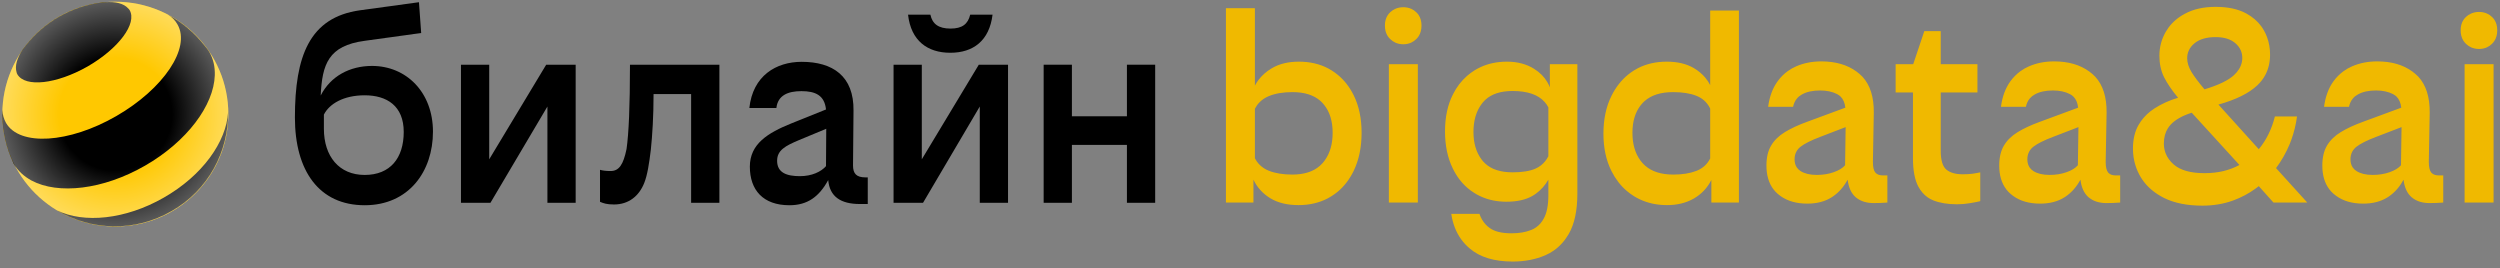
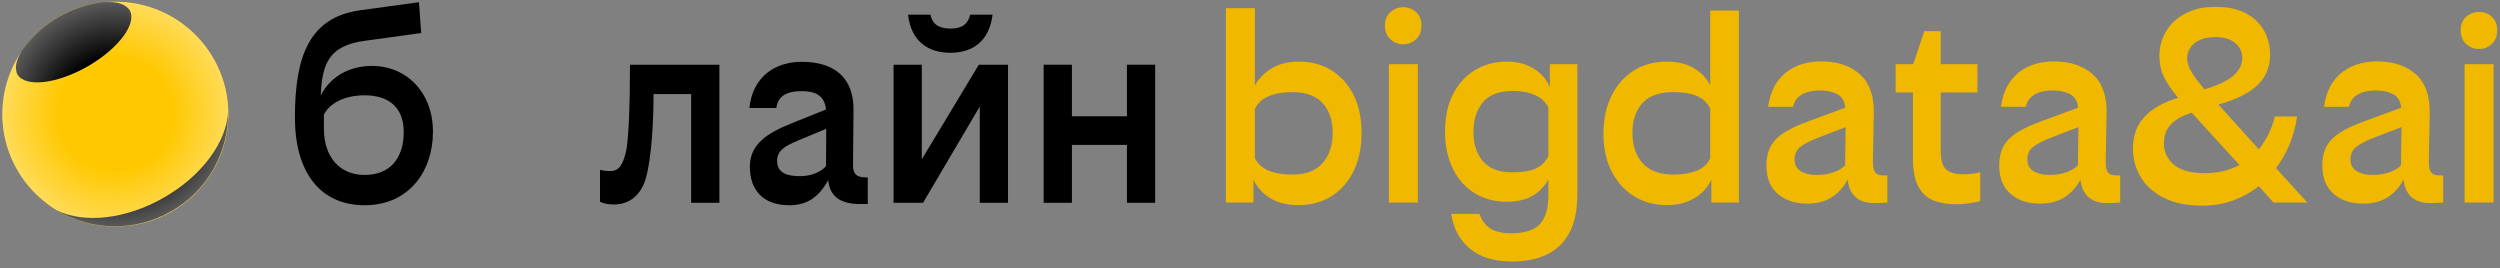
<svg xmlns="http://www.w3.org/2000/svg" width="634" height="68" viewBox="0 0 634 68" fill="none">
  <rect x="0" y="0" width="634" height="68" fill="#808080" stroke="none" />
  <g clip-path="url(#clip0_4043_21395)">
    <mask id="mask0_4043_21395" style="mask-type:luminance" maskUnits="userSpaceOnUse" x="-28" y="-28" width="689" height="114">
      <path d="M661 -28H-28V86H661V-28Z" fill="white" />
    </mask>
    <g mask="url(#mask0_4043_21395)">
      <path d="M240.996 13.381C246.79 13.381 250.901 10.345 251.711 3.722H246.042C245.482 6.076 244.049 7.247 241.059 7.247C238.006 7.247 236.449 6.076 235.95 3.722H230.281C231.029 10.345 235.203 13.381 240.996 13.381Z" fill="black" />
-       <path d="M124.066 40.4V16.41H116.902V51.428H124.378L138.825 27.011V51.428H145.989V16.41H138.513L124.066 40.4Z" fill="black" />
      <path d="M94.35 16.72C88.681 16.72 83.822 19.335 81.33 24.223C81.704 16.299 83.261 11.59 92.481 10.351L106.809 8.369L106.249 0.562L91.298 2.607C78.465 4.397 74.789 14.242 74.789 29.799C74.789 43.374 80.956 52.048 92.481 52.048C103.695 52.048 109.8 43.436 109.8 33.399C109.8 23.362 103.009 16.72 94.35 16.72ZM92.481 44.365C86.002 44.365 82.14 39.657 82.14 32.656V29.062C83.511 26.336 87.124 24.167 92.481 24.167C98.088 24.167 102.386 26.832 102.386 33.461C102.386 40.09 98.96 44.365 92.481 44.365Z" fill="black" />
      <path d="M285.788 16.41V29.489H271.834V16.41H264.67V51.428H271.834V36.745H285.788V51.428H292.953V16.41H285.788Z" fill="black" />
      <path d="M233.77 40.4V16.41H226.605V51.428H234.081L248.472 27.011V51.428H255.636V16.41H248.222L233.77 40.4Z" fill="black" />
      <path d="M158.89 37.798C158.08 41.701 157.021 43.374 154.841 43.374C153.657 43.374 152.785 43.25 152.162 43.064V51.18C153.034 51.546 153.844 51.856 155.713 51.856C159.451 51.856 162.067 49.693 163.375 46.41C164.185 44.365 164.621 41.515 165.057 37.922C165.431 34.328 165.743 29.489 165.743 23.858H175.268V51.428H182.438V16.41H159.762C159.762 26.955 159.451 33.888 158.89 37.798Z" fill="black" />
      <path d="M216.326 41.949L216.451 28.071C216.575 19.273 211.156 15.679 203.306 15.679C196.827 15.679 190.909 19.199 190.037 27.389H196.89C197.264 24.168 199.818 23.114 203.244 23.114C206.795 23.114 209.1 24.168 209.474 27.761L200.69 31.293C194.709 33.709 190.162 36.497 190.162 42.259C190.162 48.207 193.526 52.048 200.191 52.048C204.801 52.048 207.729 49.879 210.034 45.666C210.408 49.879 213.211 51.738 218.071 51.738H220.064V44.985H219.503C217.198 44.985 216.326 44.056 216.326 41.949ZM202.87 44.675C199.506 44.675 197.077 43.808 197.077 40.772C197.077 38.108 199.132 36.992 202.683 35.505L209.536 32.656L209.474 42.135C208.228 43.56 205.86 44.675 202.87 44.675Z" fill="black" />
      <path d="M29.25 57.438C45.077 57.438 57.907 44.678 57.907 28.938C57.907 13.198 45.077 0.438 29.25 0.438C13.424 0.438 0.594 13.198 0.594 28.938C0.594 44.678 13.424 57.438 29.25 57.438Z" fill="#FFC800" />
      <path d="M41.523 50.127C31.805 55.703 21.215 56.695 14.48 53.349C23.14 58.491 34.172 58.925 43.517 53.535C52.861 48.206 57.97 38.417 57.845 28.442C57.409 36.001 51.304 44.551 41.523 50.127Z" fill="black" />
      <path d="M32.863 2.545C34.857 5.952 30.06 12.334 22.21 16.857C14.361 21.317 6.387 22.247 4.394 18.839C4.331 18.653 4.207 18.529 4.207 18.344C3.708 16.727 4.331 14.688 5.764 12.582C6.013 12.272 6.263 11.9 6.512 11.59C8.754 8.74 11.558 6.2 14.922 4.279C18.286 2.359 21.837 1.182 25.45 0.686C25.886 0.624 26.26 0.562 26.696 0.562C29.312 0.376 31.368 0.872 32.489 2.111C32.614 2.235 32.739 2.359 32.863 2.545Z" fill="black" />
-       <path d="M45.011 6.2C48.437 12.148 41.522 22.495 29.499 29.434C17.476 36.373 4.948 37.116 1.522 31.169C0.967 30.177 0.656 29.062 0.587 27.885C0.469 31.85 1.154 35.939 2.712 39.78C2.961 40.338 3.21 40.896 3.459 41.515C4.518 43.312 6.076 44.737 8.007 45.79C14.735 49.384 26.129 48.145 36.788 42.011C47.441 35.877 54.231 26.708 54.474 19.087C54.542 16.919 54.106 14.936 53.047 13.139C52.673 12.582 52.237 11.962 51.801 11.466C49.247 8.245 46.132 5.642 42.644 3.784C43.703 4.403 44.45 5.209 45.011 6.2Z" fill="black" />
      <path d="M29.25 57.438C45.077 57.438 57.907 44.678 57.907 28.938C57.907 13.198 45.077 0.438 29.25 0.438C13.424 0.438 0.594 13.198 0.594 28.938C0.594 44.678 13.424 57.438 29.25 57.438Z" fill="url(#paint0_radial_4043_21395)" />
      <path fill-rule="evenodd" clip-rule="evenodd" d="M576.55 51.366H585.128L577.204 42.63C578.593 40.772 579.752 38.739 580.668 36.528C580.817 36.162 580.954 35.79 581.091 35.425C581.777 33.529 582.25 31.565 582.524 29.533H576.918C576.102 32.773 574.737 35.542 572.825 37.835L562.596 26.522C567.062 25.27 570.358 23.634 572.488 21.608C573.311 20.822 573.983 19.954 574.488 19C575.292 17.488 575.69 15.772 575.69 13.851C575.69 12.265 575.429 10.778 574.912 9.391C574.706 8.839 574.463 8.313 574.177 7.805C573.959 7.402 573.716 7.024 573.454 6.665C572.488 5.345 571.211 4.254 569.61 3.393C567.567 2.284 564.988 1.739 561.873 1.739C558.852 1.739 556.266 2.309 554.117 3.468C552.367 4.397 550.959 5.593 549.906 7.042C549.675 7.352 549.464 7.681 549.27 8.009C548.735 8.926 548.33 9.88 548.056 10.871C547.769 11.918 547.62 13.003 547.62 14.124C547.62 16.131 548.006 17.941 548.791 19.545C549.594 21.144 550.778 22.891 552.36 24.787C550.111 25.462 548.118 26.367 546.386 27.488C544.991 28.393 543.844 29.477 542.947 30.735C542.735 31.026 542.542 31.329 542.362 31.645C541.402 33.287 540.916 35.307 540.916 37.692C540.916 39.223 541.147 40.691 541.595 42.085C541.913 43.07 542.349 44.018 542.891 44.929C543.016 45.14 543.147 45.338 543.284 45.536C544.586 47.45 546.423 48.999 548.791 50.195C551.413 51.496 554.671 52.153 558.546 52.153C561.337 52.153 563.935 51.713 566.333 50.84C568.408 50.078 570.295 49.074 572.009 47.828C572.289 47.624 572.557 47.42 572.825 47.203L576.55 51.366ZM319.128 20.307C318.798 20.753 318.499 21.218 318.237 21.72V2.08H310.893V51.366H317.87V45.561C318.331 46.534 318.904 47.401 319.602 48.169C320.337 48.993 321.203 49.7 322.193 50.3C324.106 51.441 326.485 52.017 329.301 52.017C332.036 52.017 334.478 51.453 336.627 50.35C336.982 50.164 337.319 49.966 337.661 49.755C338.203 49.415 338.733 49.037 339.225 48.634C340.888 47.246 342.24 45.486 343.281 43.361C344.626 40.586 345.299 37.358 345.299 33.678C345.299 30.004 344.626 26.825 343.281 24.13C342.259 22.073 340.938 20.375 339.325 19.031C338.814 18.604 338.266 18.213 337.693 17.848C337.418 17.68 337.144 17.513 336.864 17.371C334.684 16.212 332.198 15.636 329.395 15.636C326.697 15.636 324.398 16.194 322.498 17.327C321.134 18.139 320.013 19.136 319.128 20.307ZM415.694 50.474C417.8 51.496 420.161 52.017 422.777 52.017C425.344 52.017 427.599 51.459 429.536 50.362C430.508 49.792 431.405 49.099 432.14 48.312C432.875 47.531 433.498 46.639 434.003 45.635V51.366H440.987V2.675H433.704V21.578C433.349 20.89 432.938 20.264 432.452 19.694C431.642 18.734 430.67 17.916 429.505 17.241C427.655 16.169 425.387 15.636 422.702 15.636C419.999 15.636 417.575 16.175 415.426 17.265C415.052 17.451 414.691 17.662 414.336 17.885C413.844 18.201 413.364 18.535 412.916 18.901C411.19 20.301 409.776 22.085 408.692 24.266C407.315 27.005 406.63 30.22 406.63 33.907C406.63 37.525 407.315 40.703 408.692 43.43C409.689 45.394 410.953 47.042 412.498 48.374C413.09 48.882 413.719 49.346 414.386 49.755C414.809 50.022 415.246 50.257 415.694 50.474ZM357.964 2.272C357.335 1.981 356.643 1.832 355.883 1.832C355.129 1.832 354.432 1.974 353.802 2.266C353.36 2.47 352.943 2.743 352.569 3.096C352.314 3.325 352.096 3.579 351.921 3.858C351.448 4.583 351.211 5.456 351.211 6.485C351.211 7.52 351.448 8.412 351.921 9.149C352.096 9.428 352.314 9.682 352.569 9.923C352.968 10.308 353.41 10.605 353.883 10.822C354.5 11.088 355.16 11.225 355.883 11.225C356.612 11.225 357.272 11.082 357.877 10.809C358.338 10.599 358.767 10.308 359.154 9.923C359.39 9.694 359.596 9.453 359.77 9.186C360.25 8.443 360.493 7.544 360.493 6.485C360.493 5.438 360.25 4.546 359.77 3.815C359.596 3.548 359.39 3.313 359.154 3.096C358.792 2.743 358.394 2.476 357.964 2.272ZM630.767 3.468C630.144 3.176 629.459 3.028 628.699 3.028C627.932 3.028 627.241 3.17 626.612 3.461C626.151 3.66 625.758 3.938 625.372 4.292C625.129 4.515 624.905 4.775 624.73 5.054C624.257 5.772 624.02 6.652 624.02 7.681C624.02 8.709 624.257 9.601 624.73 10.345C624.905 10.617 625.129 10.878 625.372 11.119C625.777 11.497 626.219 11.801 626.693 12.018C627.303 12.278 627.97 12.414 628.699 12.414C629.415 12.414 630.088 12.272 630.686 12.005C631.153 11.795 631.57 11.497 631.963 11.119C632.2 10.89 632.399 10.642 632.573 10.382C633.065 9.632 633.302 8.734 633.302 7.681C633.302 6.634 633.065 5.741 632.573 5.01C632.399 4.744 632.2 4.502 631.963 4.292C631.602 3.938 631.197 3.666 630.767 3.468ZM490.344 50.84C491.995 51.484 493.976 51.806 496.287 51.806C497.384 51.806 498.455 51.713 499.483 51.54C500.517 51.372 501.42 51.205 502.193 51.019V43.702C501.551 43.845 500.891 43.962 500.206 44.062C499.514 44.148 498.692 44.198 497.732 44.198C495.945 44.198 494.568 43.807 493.615 43.027C492.655 42.234 492.169 40.642 492.169 38.256V23.449H501.476V16.28H492.169V7.897H488.002L485.192 16.28H480.732V23.449H485.124V40.053C485.124 43.2 485.578 45.623 486.494 47.327C487.105 48.46 487.89 49.365 488.836 50.034C489.297 50.362 489.802 50.629 490.344 50.84ZM555.737 18.226C555.02 17.017 554.671 15.871 554.671 14.781C554.671 14.136 554.777 13.548 554.995 13.003C555.307 12.222 555.824 11.54 556.565 10.946C557.836 9.917 559.612 9.409 561.873 9.409C563.979 9.409 565.629 9.905 566.832 10.909C567.473 11.448 567.947 12.061 568.246 12.742C568.508 13.337 568.645 13.988 568.645 14.707C568.645 15.072 568.607 15.438 568.526 15.791C568.271 16.986 567.586 18.096 566.477 19.112C565.038 20.413 562.564 21.602 559.063 22.655C557.568 20.884 556.466 19.409 555.737 18.226ZM470.97 50.3C472.085 51.106 473.499 51.502 475.194 51.502C475.717 51.502 476.29 51.49 476.919 51.465C477.536 51.441 478.109 51.41 478.639 51.366V44.489H477.561C476.738 44.489 476.116 44.291 475.698 43.876C475.655 43.832 475.617 43.789 475.574 43.739C475.169 43.244 474.969 42.345 474.969 41.05L475.194 28.585C475.237 24.595 474.265 21.547 472.291 19.428C472.066 19.192 471.83 18.975 471.587 18.765C471.337 18.542 471.082 18.337 470.814 18.145C468.466 16.429 465.488 15.568 461.868 15.568C459.563 15.568 457.445 15.983 455.52 16.819C454.748 17.154 454.031 17.556 453.371 18.04C452.387 18.752 451.521 19.62 450.78 20.648C449.534 22.364 448.742 24.508 448.4 27.079H454.729C454.904 26.243 455.234 25.53 455.726 24.96C456.062 24.558 456.473 24.229 456.966 23.957C458.168 23.281 459.707 22.941 461.582 22.941C463.258 22.941 464.703 23.25 465.893 23.864C466.204 24.031 466.491 24.229 466.734 24.452C467.431 25.121 467.843 26.076 467.98 27.308L458.261 30.896C456.062 31.695 454.193 32.562 452.655 33.498C451.122 34.434 449.951 35.574 449.16 36.912C448.362 38.244 447.97 39.929 447.97 41.974C447.97 44.452 448.568 46.472 449.77 48.033C450.069 48.436 450.424 48.801 450.811 49.142C451.029 49.34 451.253 49.52 451.49 49.681C453.296 50.988 455.576 51.639 458.336 51.639C460.734 51.639 462.778 51.118 464.447 50.071C464.591 49.985 464.734 49.892 464.865 49.799C466.366 48.764 467.593 47.358 468.565 45.561C468.796 47.531 469.462 49.006 470.571 49.985C470.596 49.997 470.621 50.016 470.64 50.04C470.752 50.127 470.864 50.22 470.97 50.3ZM530.015 50.3C531.13 51.106 532.531 51.502 534.232 51.502C534.755 51.502 535.328 51.49 535.951 51.465C536.574 51.441 537.147 51.41 537.677 51.366V44.489H536.599C535.771 44.489 535.154 44.291 534.737 43.876C534.699 43.832 534.656 43.789 534.618 43.739C534.207 43.244 534.001 42.345 534.001 41.05L534.232 28.585C534.269 24.595 533.304 21.547 531.323 19.428C531.105 19.192 530.868 18.975 530.625 18.765C530.382 18.542 530.12 18.337 529.853 18.145C527.51 16.429 524.526 15.568 520.907 15.568C518.602 15.568 516.477 15.983 514.559 16.819C513.786 17.154 513.07 17.556 512.403 18.04C511.425 18.752 510.559 19.62 509.812 20.648C508.572 22.364 507.781 24.508 507.444 27.079H513.768C513.942 26.243 514.272 25.53 514.758 24.96C515.101 24.558 515.518 24.229 516.004 23.957C517.213 23.281 518.751 22.941 520.626 22.941C522.302 22.941 523.735 23.25 524.931 23.864C525.249 24.031 525.529 24.229 525.772 24.452C526.47 25.121 526.887 26.076 527.018 27.308L517.3 30.896C515.101 31.695 513.232 32.562 511.699 33.498C510.161 34.434 508.996 35.574 508.198 36.912C507.407 38.244 507.002 39.929 507.002 41.974C507.002 44.452 507.606 46.472 508.803 48.033C509.114 48.436 509.457 48.801 509.849 49.142C510.073 49.34 510.291 49.52 510.528 49.681C512.329 50.988 514.615 51.639 517.368 51.639C519.779 51.639 521.816 51.118 523.492 50.071C523.629 49.985 523.772 49.892 523.909 49.799C525.405 48.764 526.638 47.358 527.604 45.561C527.834 47.531 528.507 49.006 529.61 49.985C529.635 49.997 529.653 50.016 529.678 50.04C529.784 50.127 529.896 50.22 530.015 50.3ZM611.953 50.3C613.062 51.106 614.47 51.502 616.171 51.502C616.694 51.502 617.273 51.49 617.89 51.465C618.507 51.441 619.092 51.41 619.609 51.366V44.489H618.544C617.716 44.489 617.093 44.291 616.675 43.876C616.632 43.832 616.594 43.789 616.551 43.739C616.152 43.244 615.946 42.345 615.946 41.05L616.171 28.585C616.214 24.595 615.242 21.547 613.268 19.428C613.043 19.192 612.813 18.975 612.557 18.765C612.314 18.542 612.059 18.337 611.785 18.145C609.449 16.429 606.465 15.568 602.845 15.568C600.54 15.568 598.422 15.983 596.497 16.819C595.725 17.154 595.009 17.556 594.342 18.04C593.358 18.752 592.492 19.62 591.744 20.648C590.511 22.364 589.72 24.508 589.377 27.079H595.706C595.881 26.243 596.217 25.53 596.703 24.96C597.039 24.558 597.451 24.229 597.949 23.957C599.145 23.281 600.69 22.941 602.565 22.941C604.235 22.941 605.68 23.25 606.87 23.864C607.187 24.031 607.468 24.229 607.717 24.452C608.408 25.121 608.82 26.076 608.963 27.308L599.238 30.896C597.039 31.695 595.17 32.562 593.632 33.498C592.093 34.434 590.928 35.574 590.131 36.912C589.34 38.244 588.941 39.929 588.941 41.974C588.941 44.452 589.539 46.472 590.735 48.033C591.046 48.436 591.395 48.801 591.782 49.142C592.006 49.34 592.23 49.52 592.467 49.681C594.267 50.988 596.553 51.639 599.313 51.639C601.712 51.639 603.755 51.118 605.431 50.071C605.574 49.985 605.711 49.892 605.848 49.799C607.349 48.764 608.583 47.358 609.536 45.561C609.767 47.531 610.439 49.006 611.548 49.985C611.573 49.997 611.592 50.016 611.617 50.04C611.729 50.127 611.841 50.22 611.953 50.3ZM375.295 49.712C377.307 50.672 379.543 51.156 382.017 51.156C384.702 51.156 386.882 50.672 388.558 49.718C388.9 49.526 389.231 49.315 389.548 49.08C390.788 48.182 391.835 47.005 392.669 45.561V49.427C392.669 52.017 392.283 54.005 391.504 55.406C391.018 56.316 390.389 57.054 389.629 57.599C389.218 57.903 388.763 58.15 388.271 58.336C386.894 58.888 385.244 59.166 383.319 59.166C380.87 59.166 379.033 58.72 377.799 57.828C377.438 57.574 377.114 57.295 376.821 56.986C376.098 56.23 375.556 55.313 375.183 54.229H368.043C368.411 56.738 369.258 58.906 370.585 60.728C371.202 61.564 371.912 62.333 372.734 63.026C375.326 65.232 378.952 66.329 383.599 66.329C386.67 66.329 389.442 65.796 391.915 64.724C392.663 64.396 393.367 64.005 394.021 63.547C395.535 62.5 396.8 61.1 397.821 59.352C399.279 56.843 400.02 53.417 400.02 49.074V16.28H393.037V22.154C392.856 21.677 392.638 21.212 392.376 20.784C391.61 19.477 390.501 18.374 389.062 17.464C387.162 16.262 384.839 15.636 382.16 15.636C379.674 15.636 377.413 16.107 375.388 17.061C374.902 17.29 374.441 17.538 373.98 17.817C373.283 18.25 372.635 18.734 372.03 19.26C370.573 20.537 369.383 22.098 368.455 23.957C367.121 26.577 366.455 29.694 366.455 33.325C366.455 36.899 367.109 40.034 368.417 42.705C369.37 44.675 370.604 46.317 372.13 47.643C372.678 48.114 373.258 48.547 373.881 48.931C374.342 49.222 374.809 49.489 375.295 49.712ZM359.565 16.28H352.214V51.366H359.565V16.28ZM632.368 16.28H625.023V51.366H632.368V16.28ZM389.368 42.779C387.916 43.399 386.004 43.702 383.599 43.702C380.54 43.702 378.21 42.946 376.603 41.428C376.416 41.255 376.242 41.069 376.073 40.883C375.93 40.71 375.793 40.536 375.662 40.356C374.335 38.541 373.669 36.249 373.669 33.467C373.669 30.58 374.367 28.213 375.75 26.354C375.855 26.212 375.961 26.082 376.073 25.952C376.26 25.729 376.46 25.518 376.659 25.326C378.266 23.826 380.578 23.077 383.599 23.077C387.368 23.077 390.084 24.006 391.729 25.871C392.096 26.28 392.408 26.738 392.669 27.24V39.619C392.19 40.555 391.567 41.317 390.819 41.912C390.377 42.265 389.891 42.556 389.368 42.779ZM334.709 42.06C333.039 43.529 330.715 44.272 327.725 44.272C325.383 44.272 323.402 43.944 321.782 43.306C320.872 42.94 320.094 42.438 319.458 41.8C318.966 41.323 318.568 40.765 318.237 40.121V27.587C318.555 26.968 318.941 26.422 319.409 25.952C320.056 25.282 320.848 24.756 321.782 24.372C323.402 23.696 325.408 23.362 327.794 23.362C330.834 23.362 333.195 24.111 334.877 25.611C335.057 25.772 335.226 25.945 335.394 26.119C335.537 26.28 335.674 26.441 335.811 26.608C337.238 28.399 337.96 30.753 337.96 33.678C337.96 36.565 337.257 38.944 335.867 40.803C335.712 40.995 335.55 41.193 335.394 41.385C335.182 41.627 334.951 41.843 334.709 42.06ZM430.19 43.343C428.608 43.956 426.665 44.272 424.36 44.272C421.282 44.272 418.89 43.51 417.183 41.992C416.965 41.8 416.759 41.602 416.572 41.385C416.392 41.181 416.217 40.97 416.049 40.753C414.672 38.907 413.987 36.546 413.987 33.678C413.987 30.778 414.691 28.442 416.105 26.658C416.249 26.472 416.404 26.292 416.572 26.119C416.716 25.97 416.859 25.822 417.015 25.679C418.74 24.13 421.158 23.362 424.285 23.362C426.683 23.362 428.664 23.672 430.222 24.304C430.938 24.589 431.573 24.966 432.122 25.437C432.763 26.001 433.293 26.695 433.704 27.519V40.189C433.343 40.889 432.907 41.484 432.377 41.986C431.76 42.562 431.032 43.014 430.19 43.343ZM549.208 38.888C548.909 38.114 548.753 37.29 548.753 36.404C548.753 34.88 549.102 33.585 549.794 32.5C549.993 32.184 550.224 31.887 550.485 31.608C551.638 30.363 553.419 29.353 555.824 28.585L567.922 41.837C566.664 42.519 565.299 43.033 563.804 43.399C562.328 43.739 560.752 43.913 559.063 43.913C555.556 43.913 552.965 43.188 551.276 41.732C550.304 40.889 549.619 39.941 549.208 38.888ZM455.664 42.463C455.284 41.893 455.103 41.212 455.103 40.406C455.103 39.669 455.252 39.018 455.564 38.448C455.813 37.99 456.156 37.575 456.61 37.221C457.62 36.428 459.302 35.586 461.656 34.694L468.054 32.234L467.917 41.905C467.294 42.63 466.329 43.219 465.027 43.671C463.743 44.13 462.298 44.359 460.71 44.359C459.028 44.359 457.676 44.037 456.648 43.399C456.237 43.138 455.913 42.822 455.664 42.463ZM514.702 42.463C514.328 41.893 514.135 41.212 514.135 40.406C514.135 39.669 514.291 39.018 514.602 38.448C514.845 37.99 515.2 37.575 515.649 37.221C516.658 36.428 518.34 35.586 520.701 34.694L527.093 32.234L526.95 41.905C526.327 42.63 525.367 43.219 524.071 43.671C522.782 44.13 521.343 44.359 519.748 44.359C518.072 44.359 516.72 44.037 515.686 43.399C515.281 43.138 514.951 42.822 514.702 42.463ZM596.641 42.463C596.267 41.893 596.08 41.212 596.08 40.406C596.08 39.669 596.236 39.018 596.541 38.448C596.79 37.99 597.139 37.575 597.588 37.221C598.597 36.428 600.279 35.586 602.634 34.694L609.031 32.234L608.894 41.905C608.271 42.63 607.306 43.219 606.004 43.671C604.721 44.13 603.281 44.359 601.687 44.359C600.011 44.359 598.659 44.037 597.625 43.399C597.22 43.138 596.89 42.822 596.641 42.463Z" fill="#F0B900" />
    </g>
  </g>
  <defs>
    <radialGradient id="paint0_radial_4043_21395" cx="0" cy="0" r="1" gradientTransform="matrix(28.65 0.05 -0.05 28.494 29.275 28.975)" gradientUnits="userSpaceOnUse">
      <stop offset="0.5" stop-color="white" stop-opacity="0" />
      <stop offset="1" stop-color="white" stop-opacity="0.349" />
    </radialGradient>
    <clipPath id="clip0_4043_21395">
      <rect width="634" height="68" fill="white" />
    </clipPath>
  </defs>
</svg>